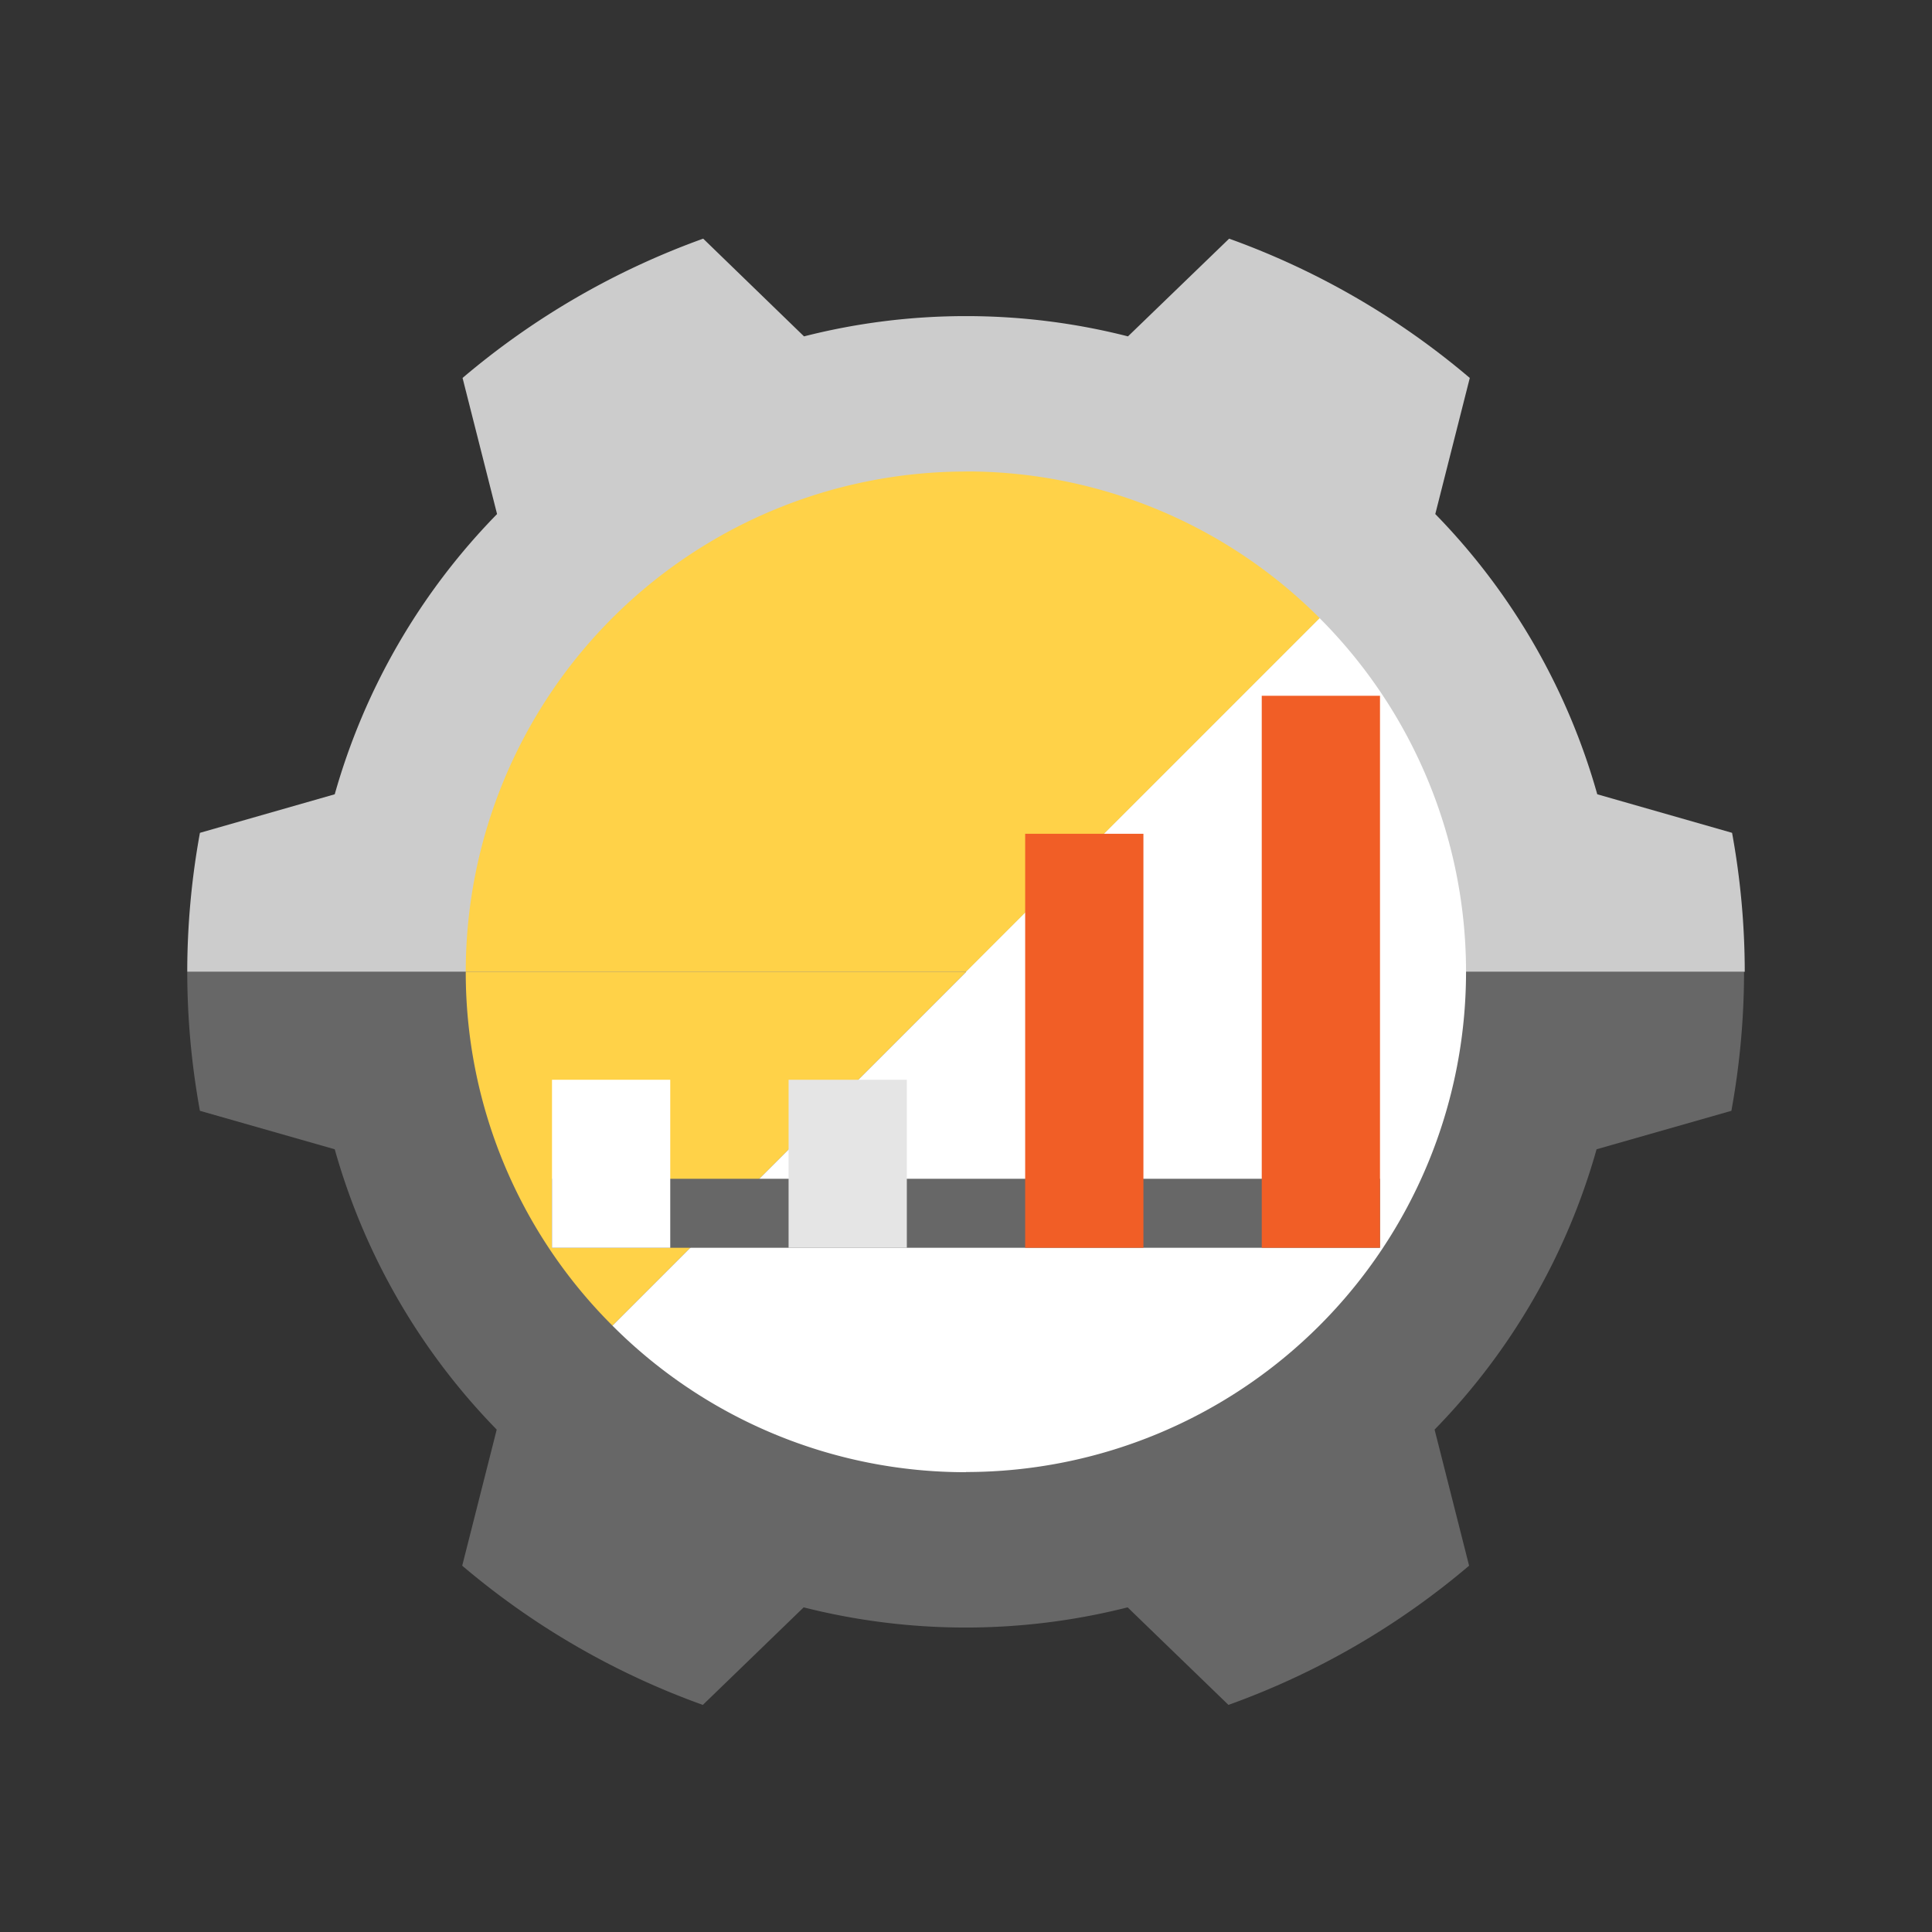
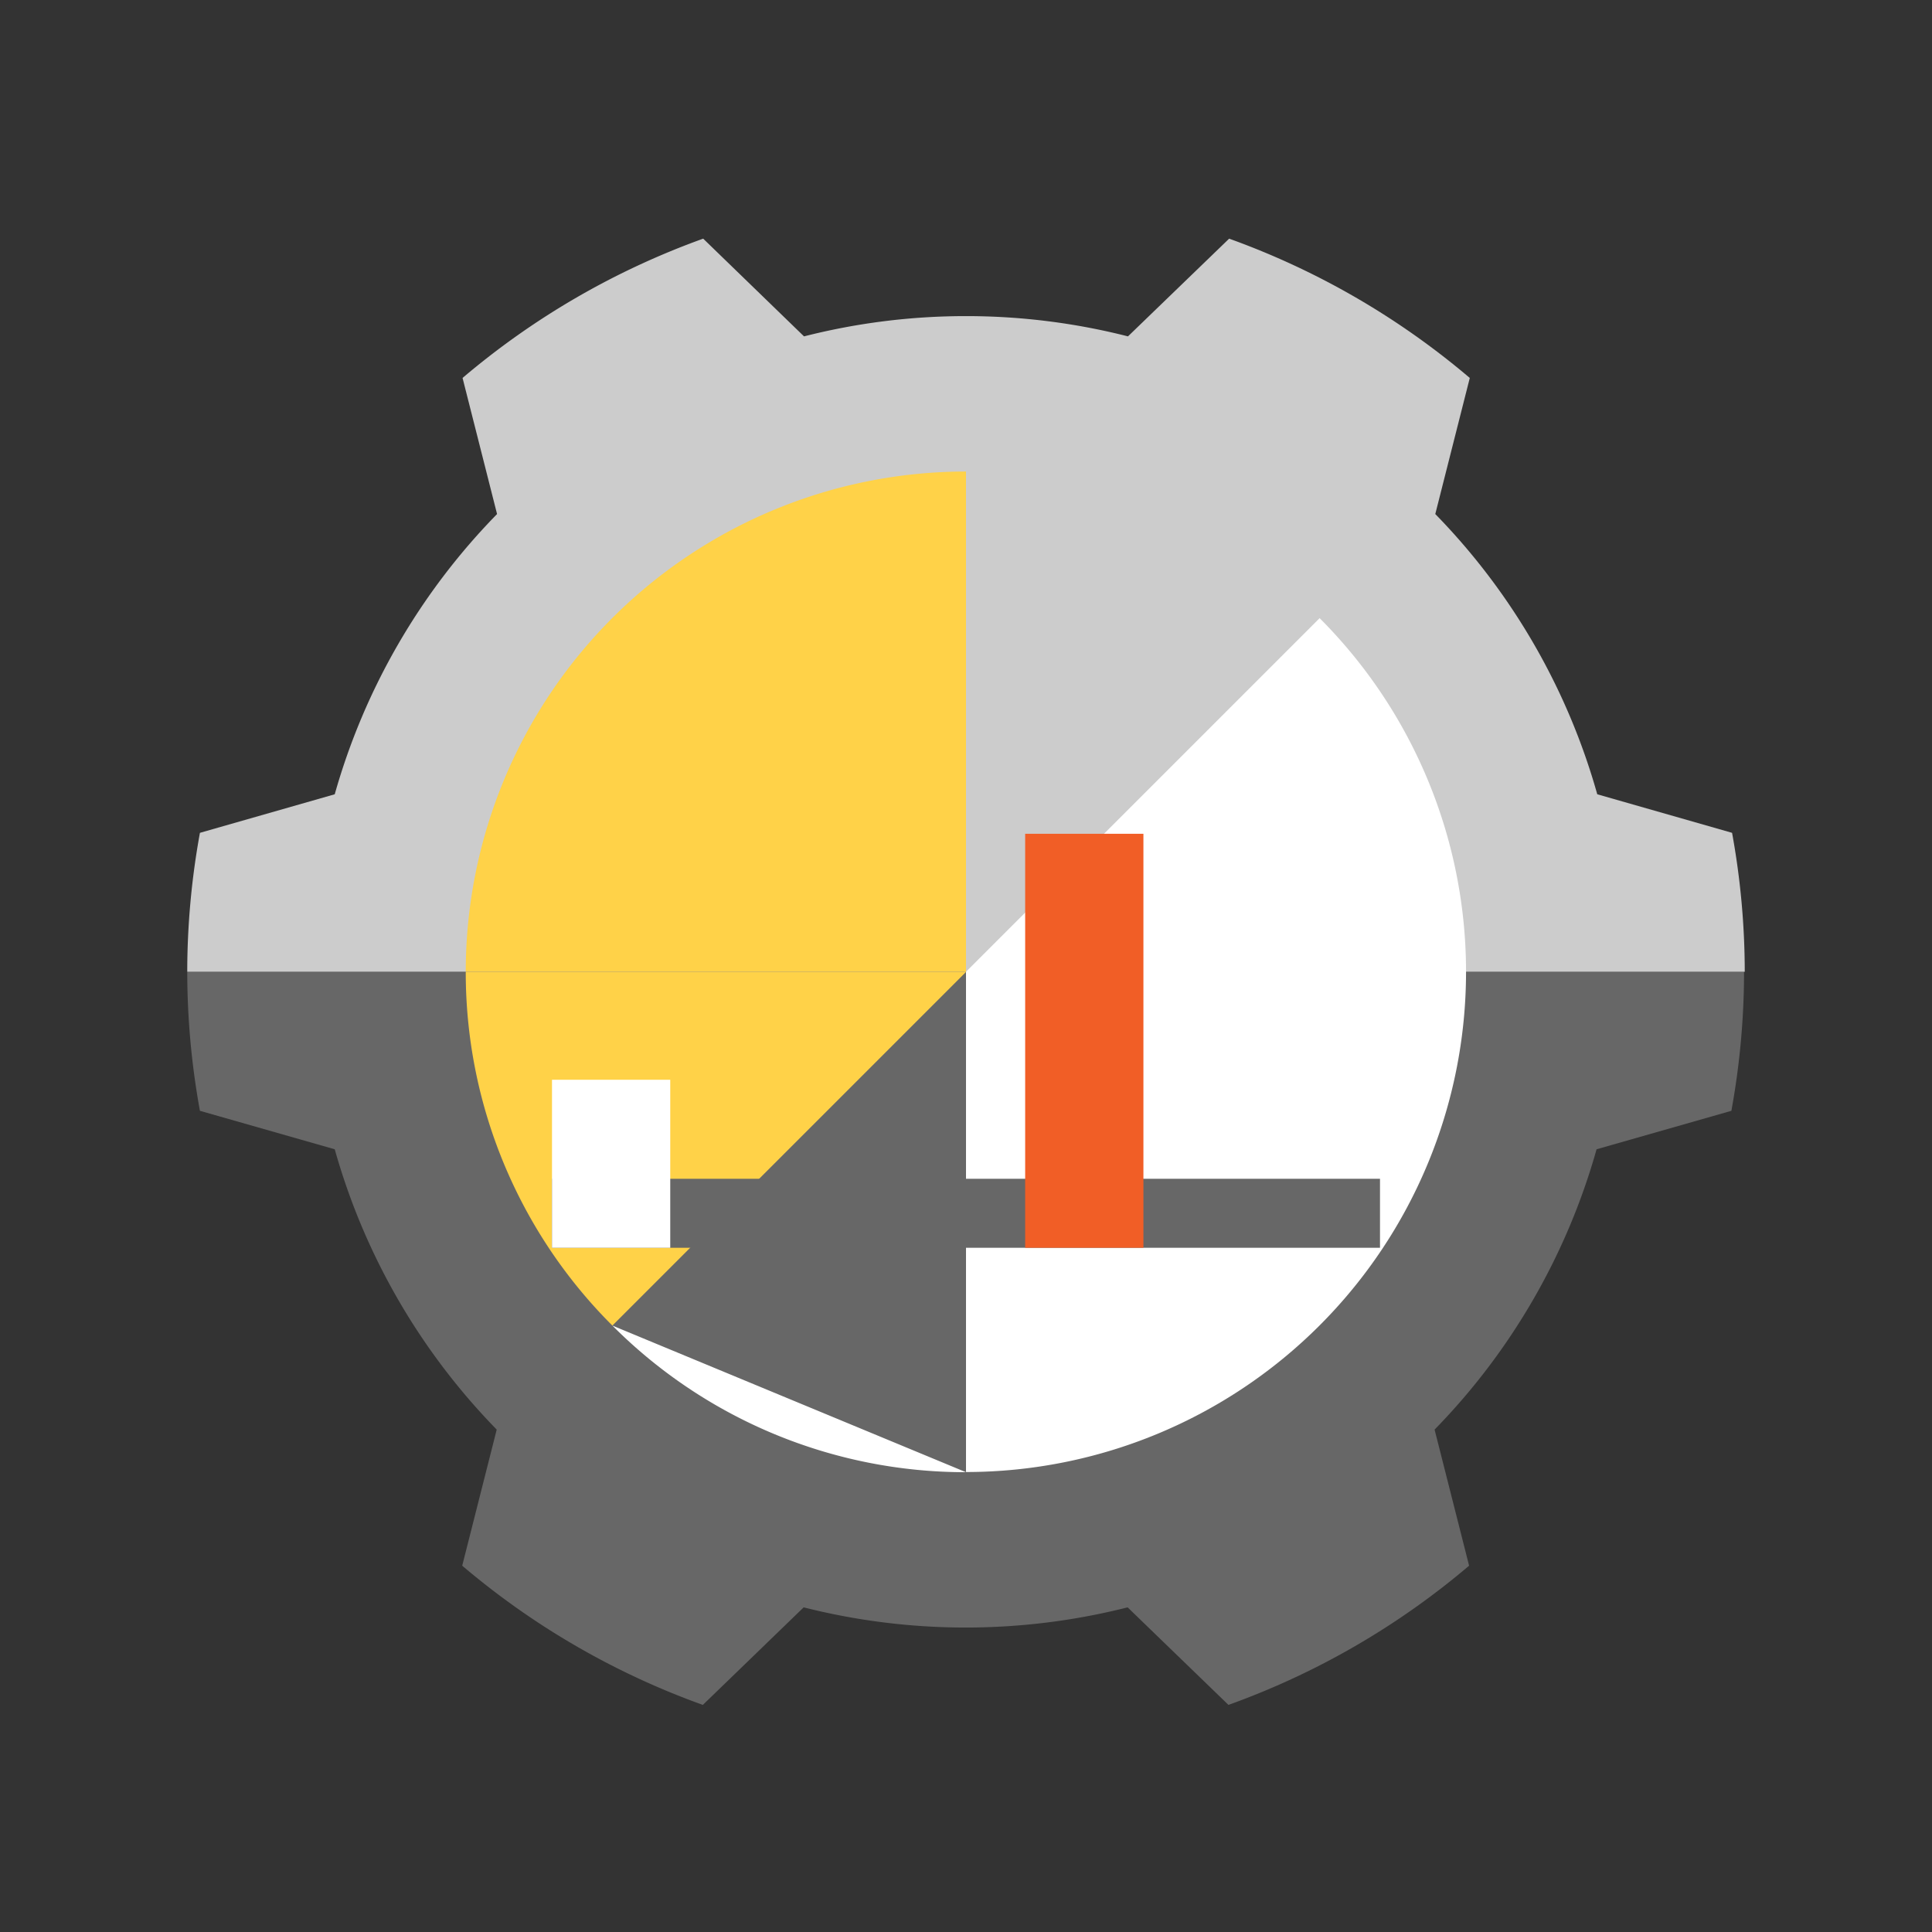
<svg xmlns="http://www.w3.org/2000/svg" id="Layer_1" data-name="Layer 1" viewBox="0 0 224 224">
  <rect x="0" y="0" width="224" height="224" fill="#333333" stroke="none" />
  <defs>
    <style>.cls-1{fill:#676767;}.cls-2{fill:#ccc;}.cls-3{fill:#fff;}.cls-4{fill:#ffd248;}.cls-5{fill:#e5e5e5;}.cls-6{fill:#f15e26;}</style>
  </defs>
  <path class="cls-1" d="M21.71,112.67a90.08,90.08,0,0,0,1.47,16.12l15.63,4.46a75.91,75.91,0,0,0,18.78,32.5l-4,15.78a90.1,90.1,0,0,0,27.9,16.14l11.69-11.31a76.53,76.53,0,0,0,37.56,0l11.69,11.31a90.1,90.1,0,0,0,27.9-16.14l-4-15.78a75.91,75.91,0,0,0,18.78-32.5l15.63-4.46a90.08,90.08,0,0,0,1.47-16.12H21.71Z" />
  <path class="cls-2" d="M112,36.65A76,76,0,0,0,93.22,39L81.53,27.67a90.32,90.32,0,0,0-27.9,16.15l4,15.78A75.93,75.93,0,0,0,38.81,92.09L23.18,96.56a90,90,0,0,0-1.47,16.11H202.29a90,90,0,0,0-1.47-16.11l-15.63-4.47A75.93,75.93,0,0,0,166.41,59.6l4-15.78a90.32,90.32,0,0,0-27.9-16.15L130.78,39A76,76,0,0,0,112,36.65Z" />
  <path class="cls-3" d="M112,112.67v58a58,58,0,0,0,41-99Z" />
-   <path class="cls-4" d="M153,71.66a57.82,57.82,0,0,0-41-17v58Z" />
-   <path class="cls-3" d="M71,153.69a57.81,57.81,0,0,0,41,17v-58Z" />
+   <path class="cls-3" d="M71,153.69a57.81,57.81,0,0,0,41,17Z" />
  <path class="cls-4" d="M71,153.69l41-41H54A57.82,57.82,0,0,0,71,153.69Z" />
  <path class="cls-4" d="M54,112.67h58v-58A58,58,0,0,0,54,112.67Z" />
  <rect class="cls-1" x="64" y="136.67" width="96" height="8" />
  <rect class="cls-3" x="64" y="125.19" width="13.71" height="19.48" />
-   <rect class="cls-5" x="91.43" y="125.19" width="13.71" height="19.48" />
  <rect class="cls-6" x="118.86" y="96.67" width="13.71" height="48" />
-   <rect class="cls-6" x="146.29" y="80.67" width="13.71" height="64" />
</svg>